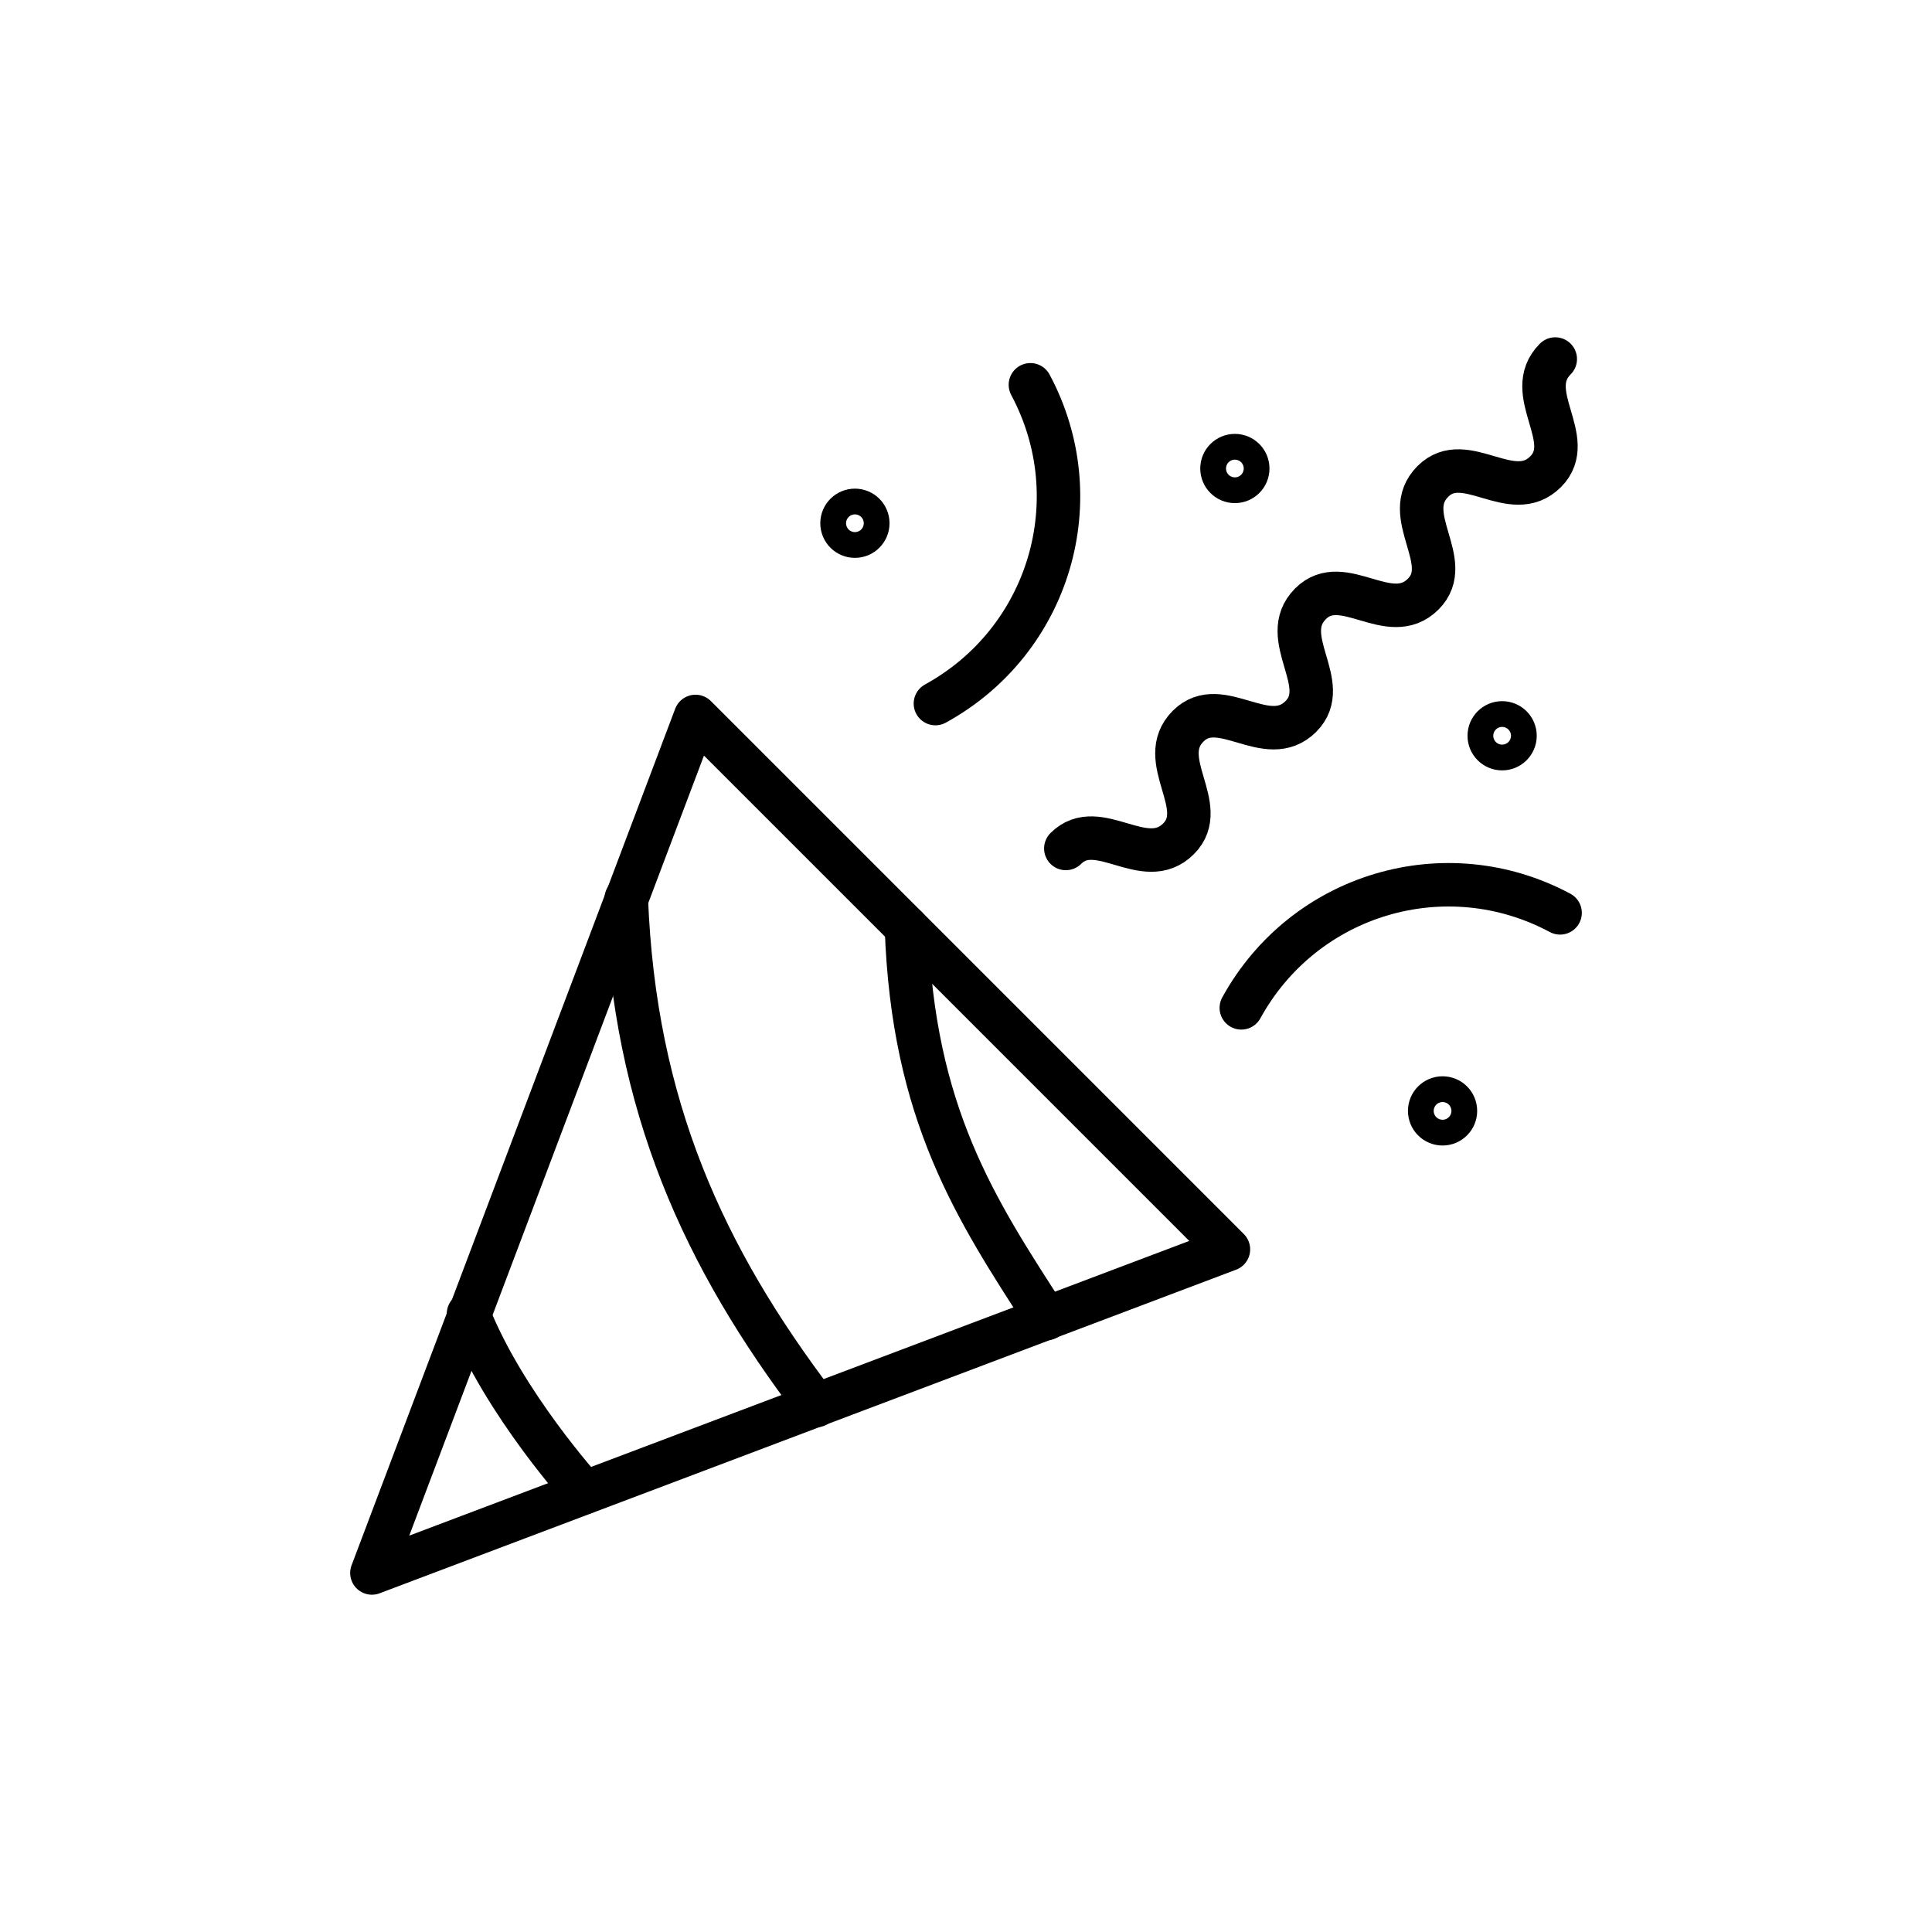
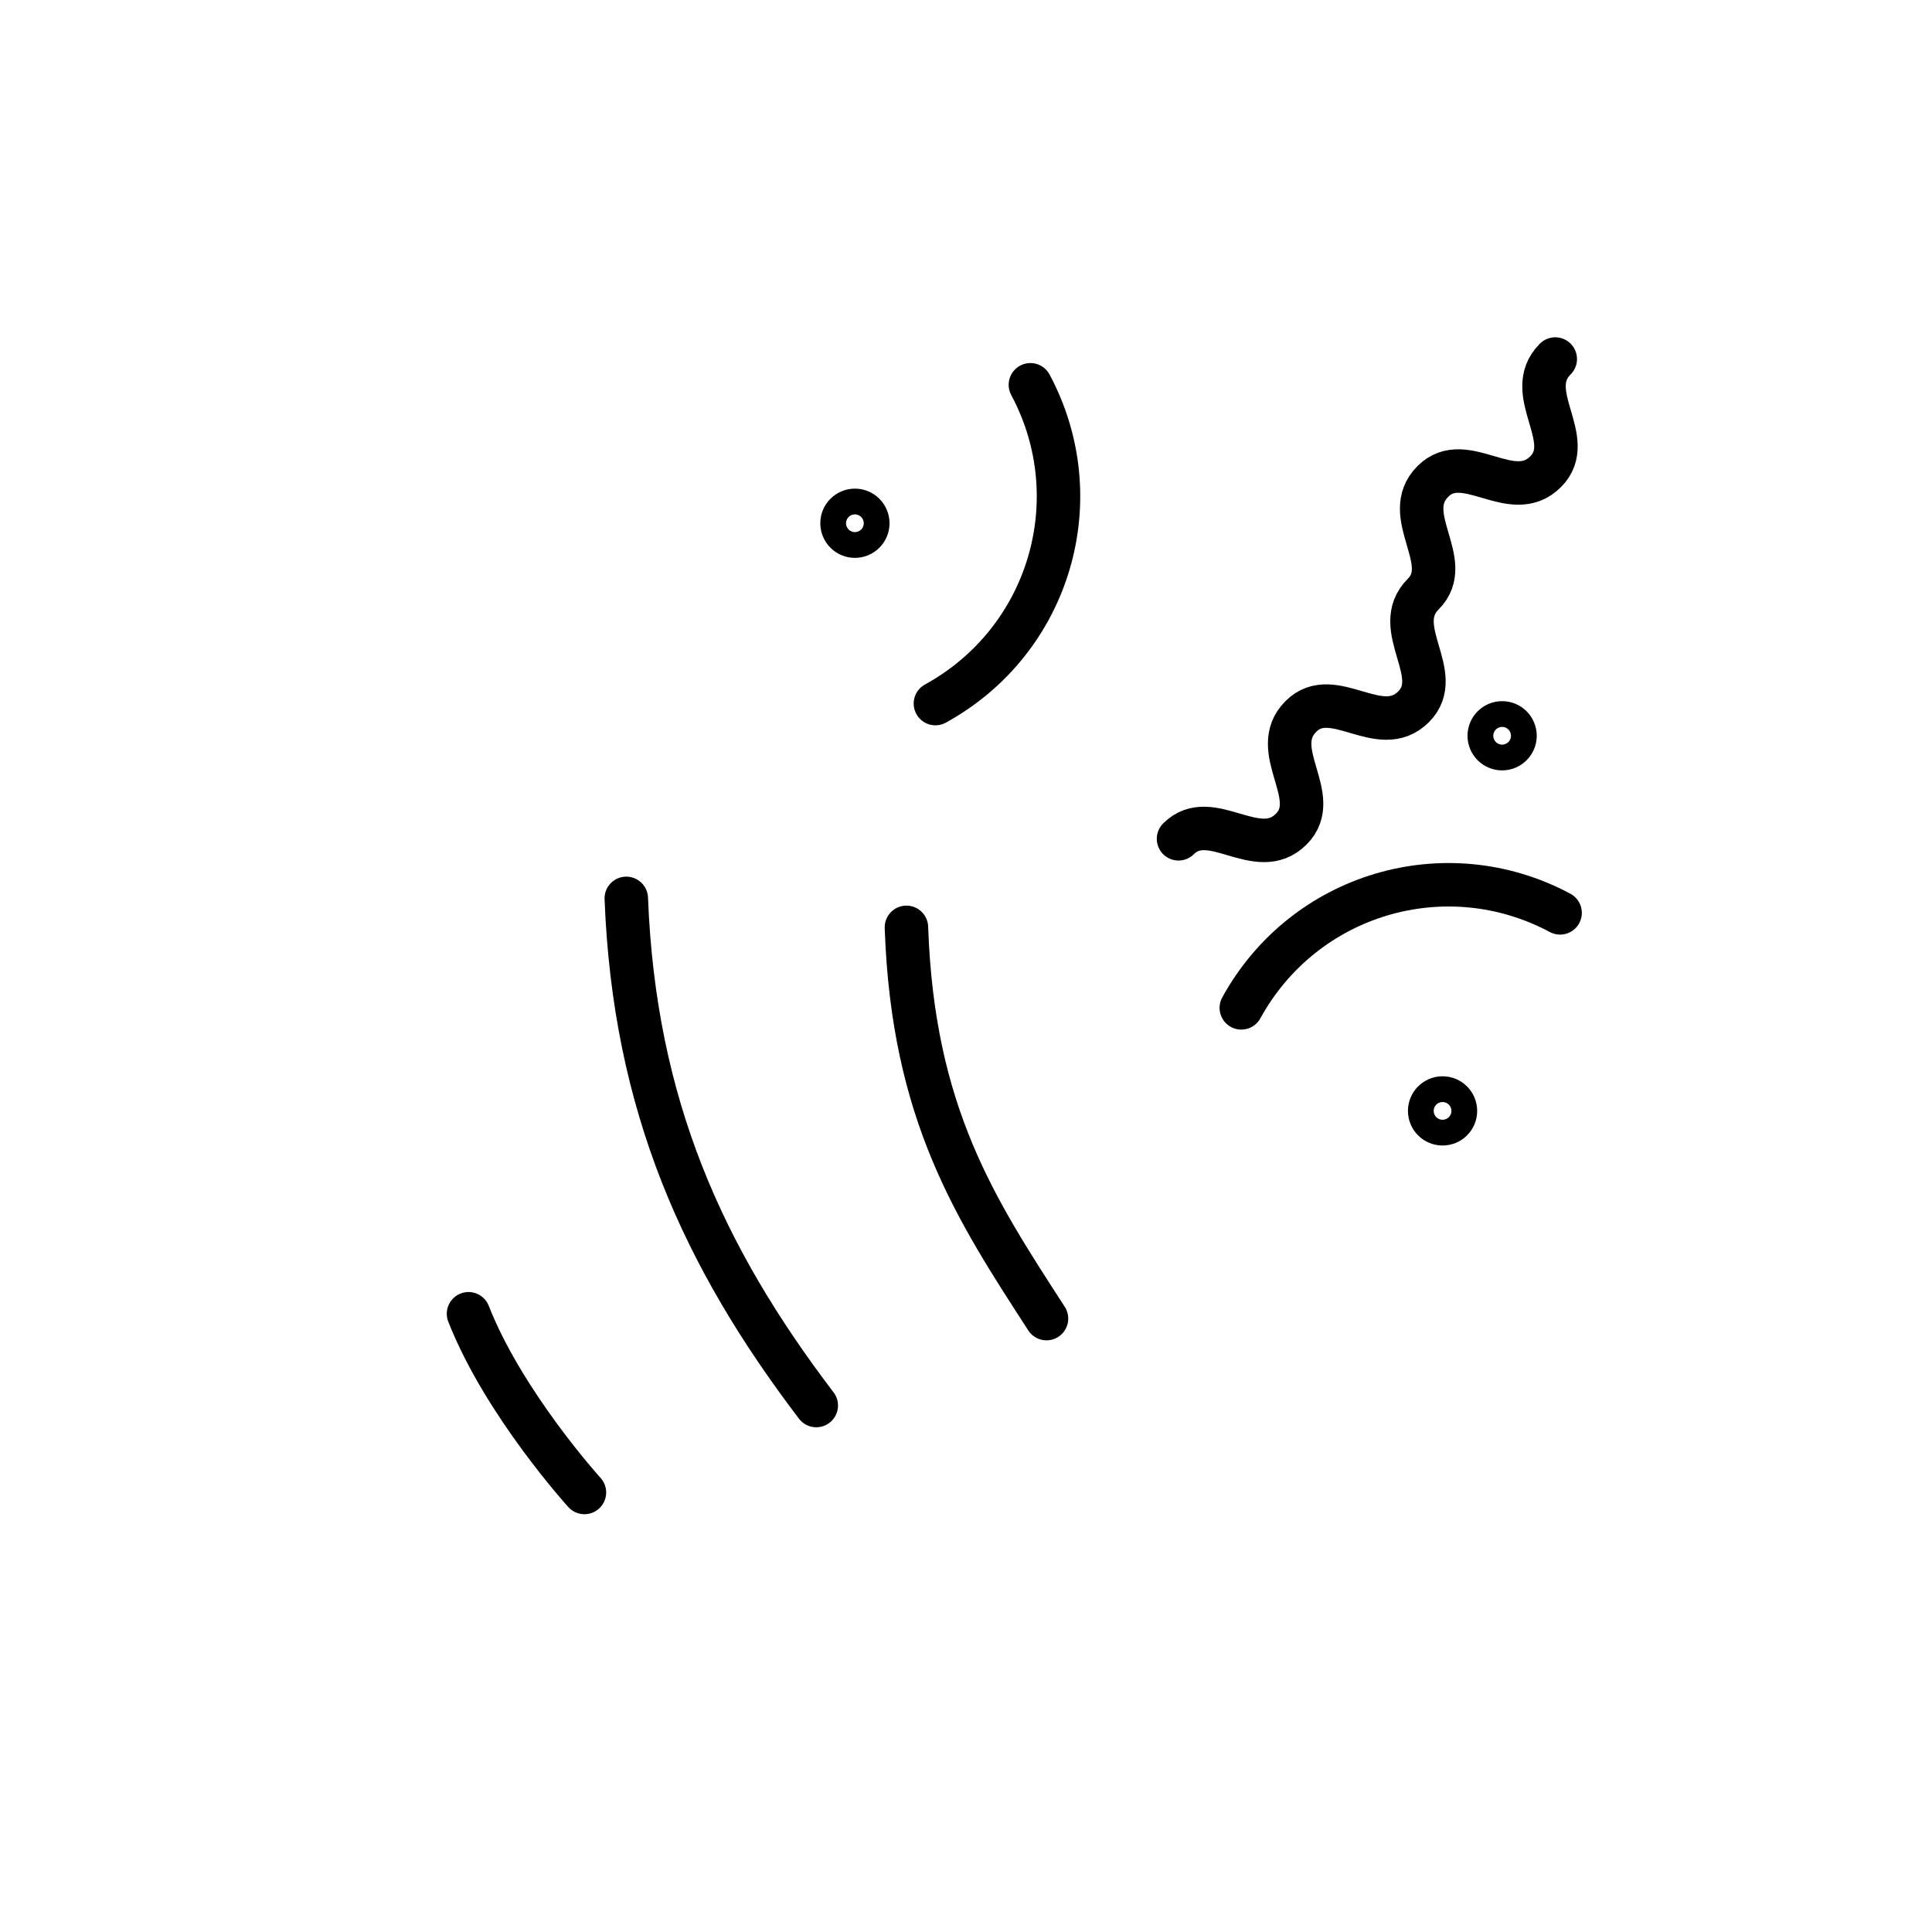
<svg xmlns="http://www.w3.org/2000/svg" version="1.1" id="Layer_1" x="0px" y="0px" viewBox="0 0 120 120" xml:space="preserve">
  <g>
-     <polygon fill="none" stroke="#000000" stroke-width="2.7" stroke-linecap="round" stroke-linejoin="round" stroke-miterlimit="10" points=" 43.2,44.5 23.1,97.7 76.3,77.6 " />
    <path fill="none" stroke="#000000" stroke-width="2.7" stroke-linecap="round" stroke-linejoin="round" stroke-miterlimit="10" d=" M58.1,43.7c7.1-3.9,9.7-12.7,5.9-19.8" />
    <path fill="none" stroke="#000000" stroke-width="2.7" stroke-linecap="round" stroke-linejoin="round" stroke-miterlimit="10" d=" M56.3,57.6c0.4,11.6,4.3,17.5,8.7,24.3" />
    <path fill="none" stroke="#000000" stroke-width="2.7" stroke-linecap="round" stroke-linejoin="round" stroke-miterlimit="10" d=" M38.9,55.8c0.5,12.9,4.8,22.3,11.8,31.5" />
    <path fill="none" stroke="#000000" stroke-width="2.7" stroke-linecap="round" stroke-linejoin="round" stroke-miterlimit="10" d=" M29.1,81.6c2.2,5.6,7.2,11.1,7.2,11.1" />
-     <path fill="none" stroke="#000000" stroke-width="2.7" stroke-linecap="round" stroke-linejoin="round" stroke-miterlimit="10" d=" M96.6,22.3c-2.1,2.1,1.4,5-0.6,7c-2.1,2.1-5-1.4-7,0.6c-2.1,2.1,1.4,5-0.6,7c-2.1,2.1-5-1.4-7,0.6c-2.1,2.1,1.4,5-0.6,7 c-2.1,2.1-5-1.4-7,0.6c-2.1,2.1,1.4,5-0.6,7c-2.1,2.1-5-1.4-7,0.6" />
-     <circle fill="none" stroke="#000000" stroke-width="2.7" stroke-linecap="round" stroke-linejoin="round" stroke-miterlimit="10" cx="76.7" cy="29.1" r="0.8" />
+     <path fill="none" stroke="#000000" stroke-width="2.7" stroke-linecap="round" stroke-linejoin="round" stroke-miterlimit="10" d=" M96.6,22.3c-2.1,2.1,1.4,5-0.6,7c-2.1,2.1-5-1.4-7,0.6c-2.1,2.1,1.4,5-0.6,7c-2.1,2.1,1.4,5-0.6,7 c-2.1,2.1-5-1.4-7,0.6c-2.1,2.1,1.4,5-0.6,7c-2.1,2.1-5-1.4-7,0.6" />
    <circle fill="none" stroke="#000000" stroke-width="2.7" stroke-linecap="round" stroke-linejoin="round" stroke-miterlimit="10" cx="53.1" cy="32.5" r="0.8" />
    <circle fill="none" stroke="#000000" stroke-width="2.7" stroke-linecap="round" stroke-linejoin="round" stroke-miterlimit="10" cx="93.3" cy="45.7" r="0.8" />
    <circle fill="none" stroke="#000000" stroke-width="2.7" stroke-linecap="round" stroke-linejoin="round" stroke-miterlimit="10" cx="89.6" cy="69" r="0.8" />
    <path fill="none" stroke="#000000" stroke-width="2.7" stroke-linecap="round" stroke-linejoin="round" stroke-miterlimit="10" d=" M77.1,62.6c3.9-7.1,12.7-9.7,19.8-5.9" />
  </g>
</svg>